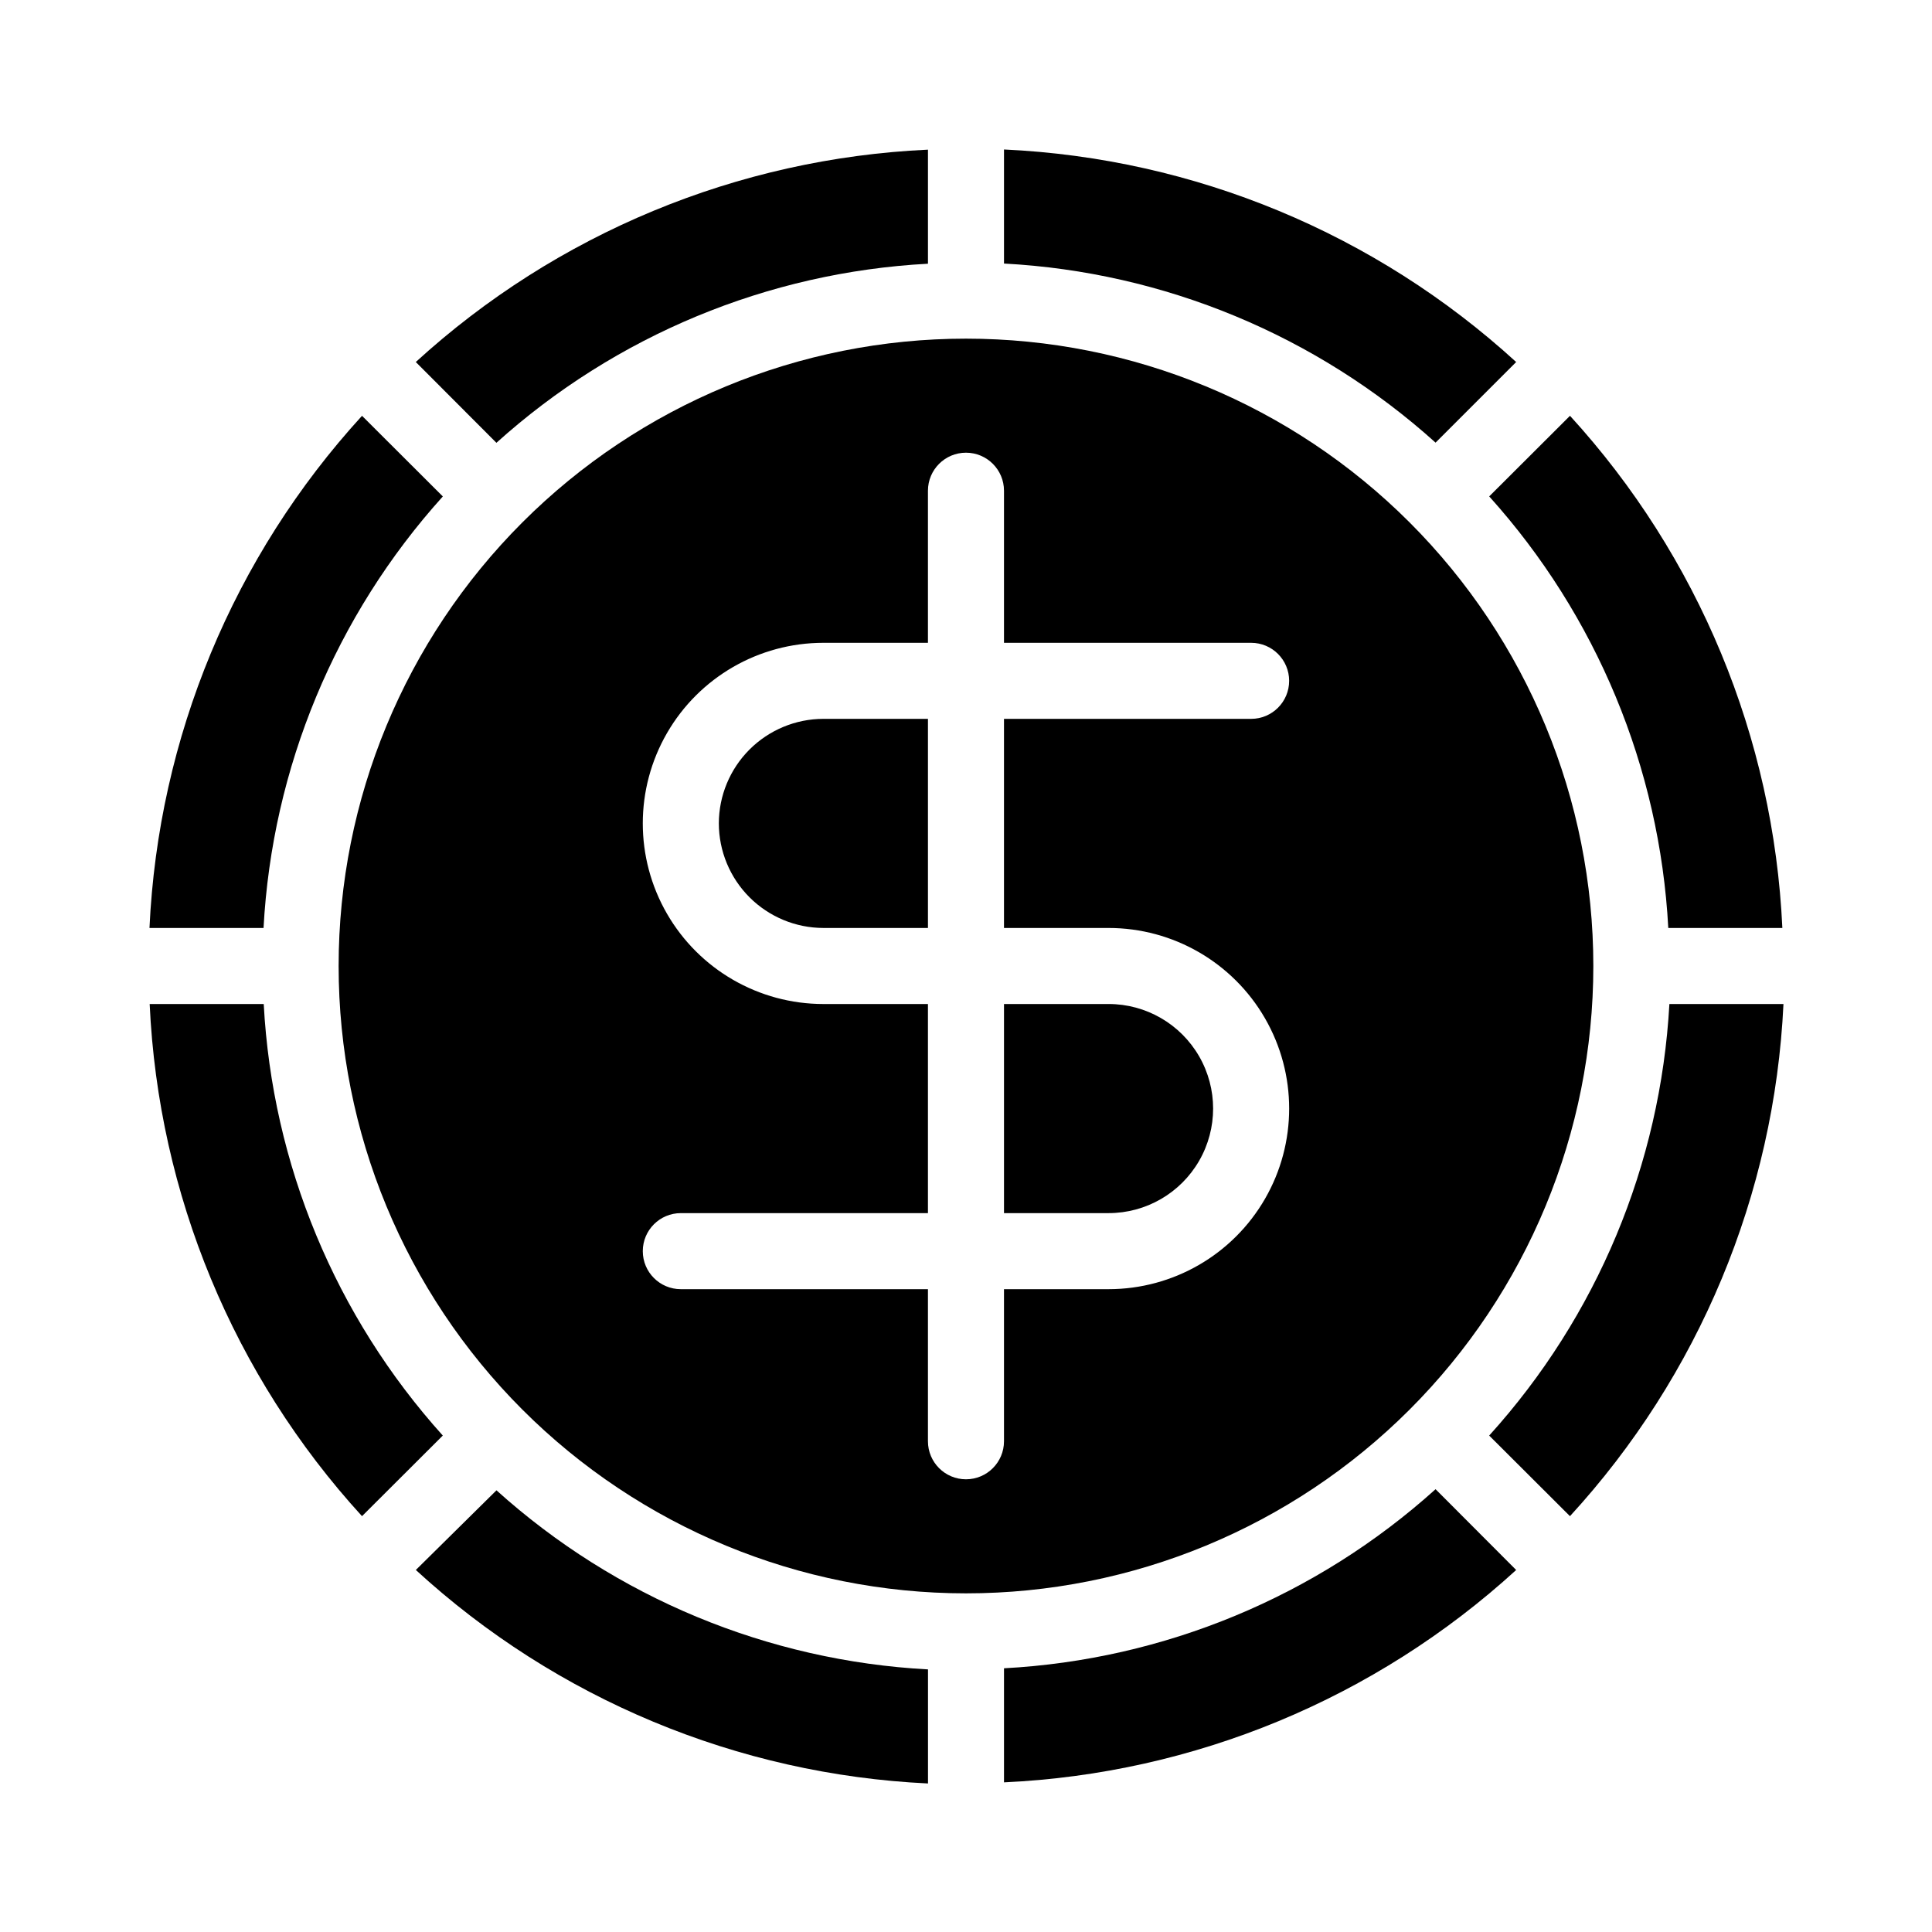
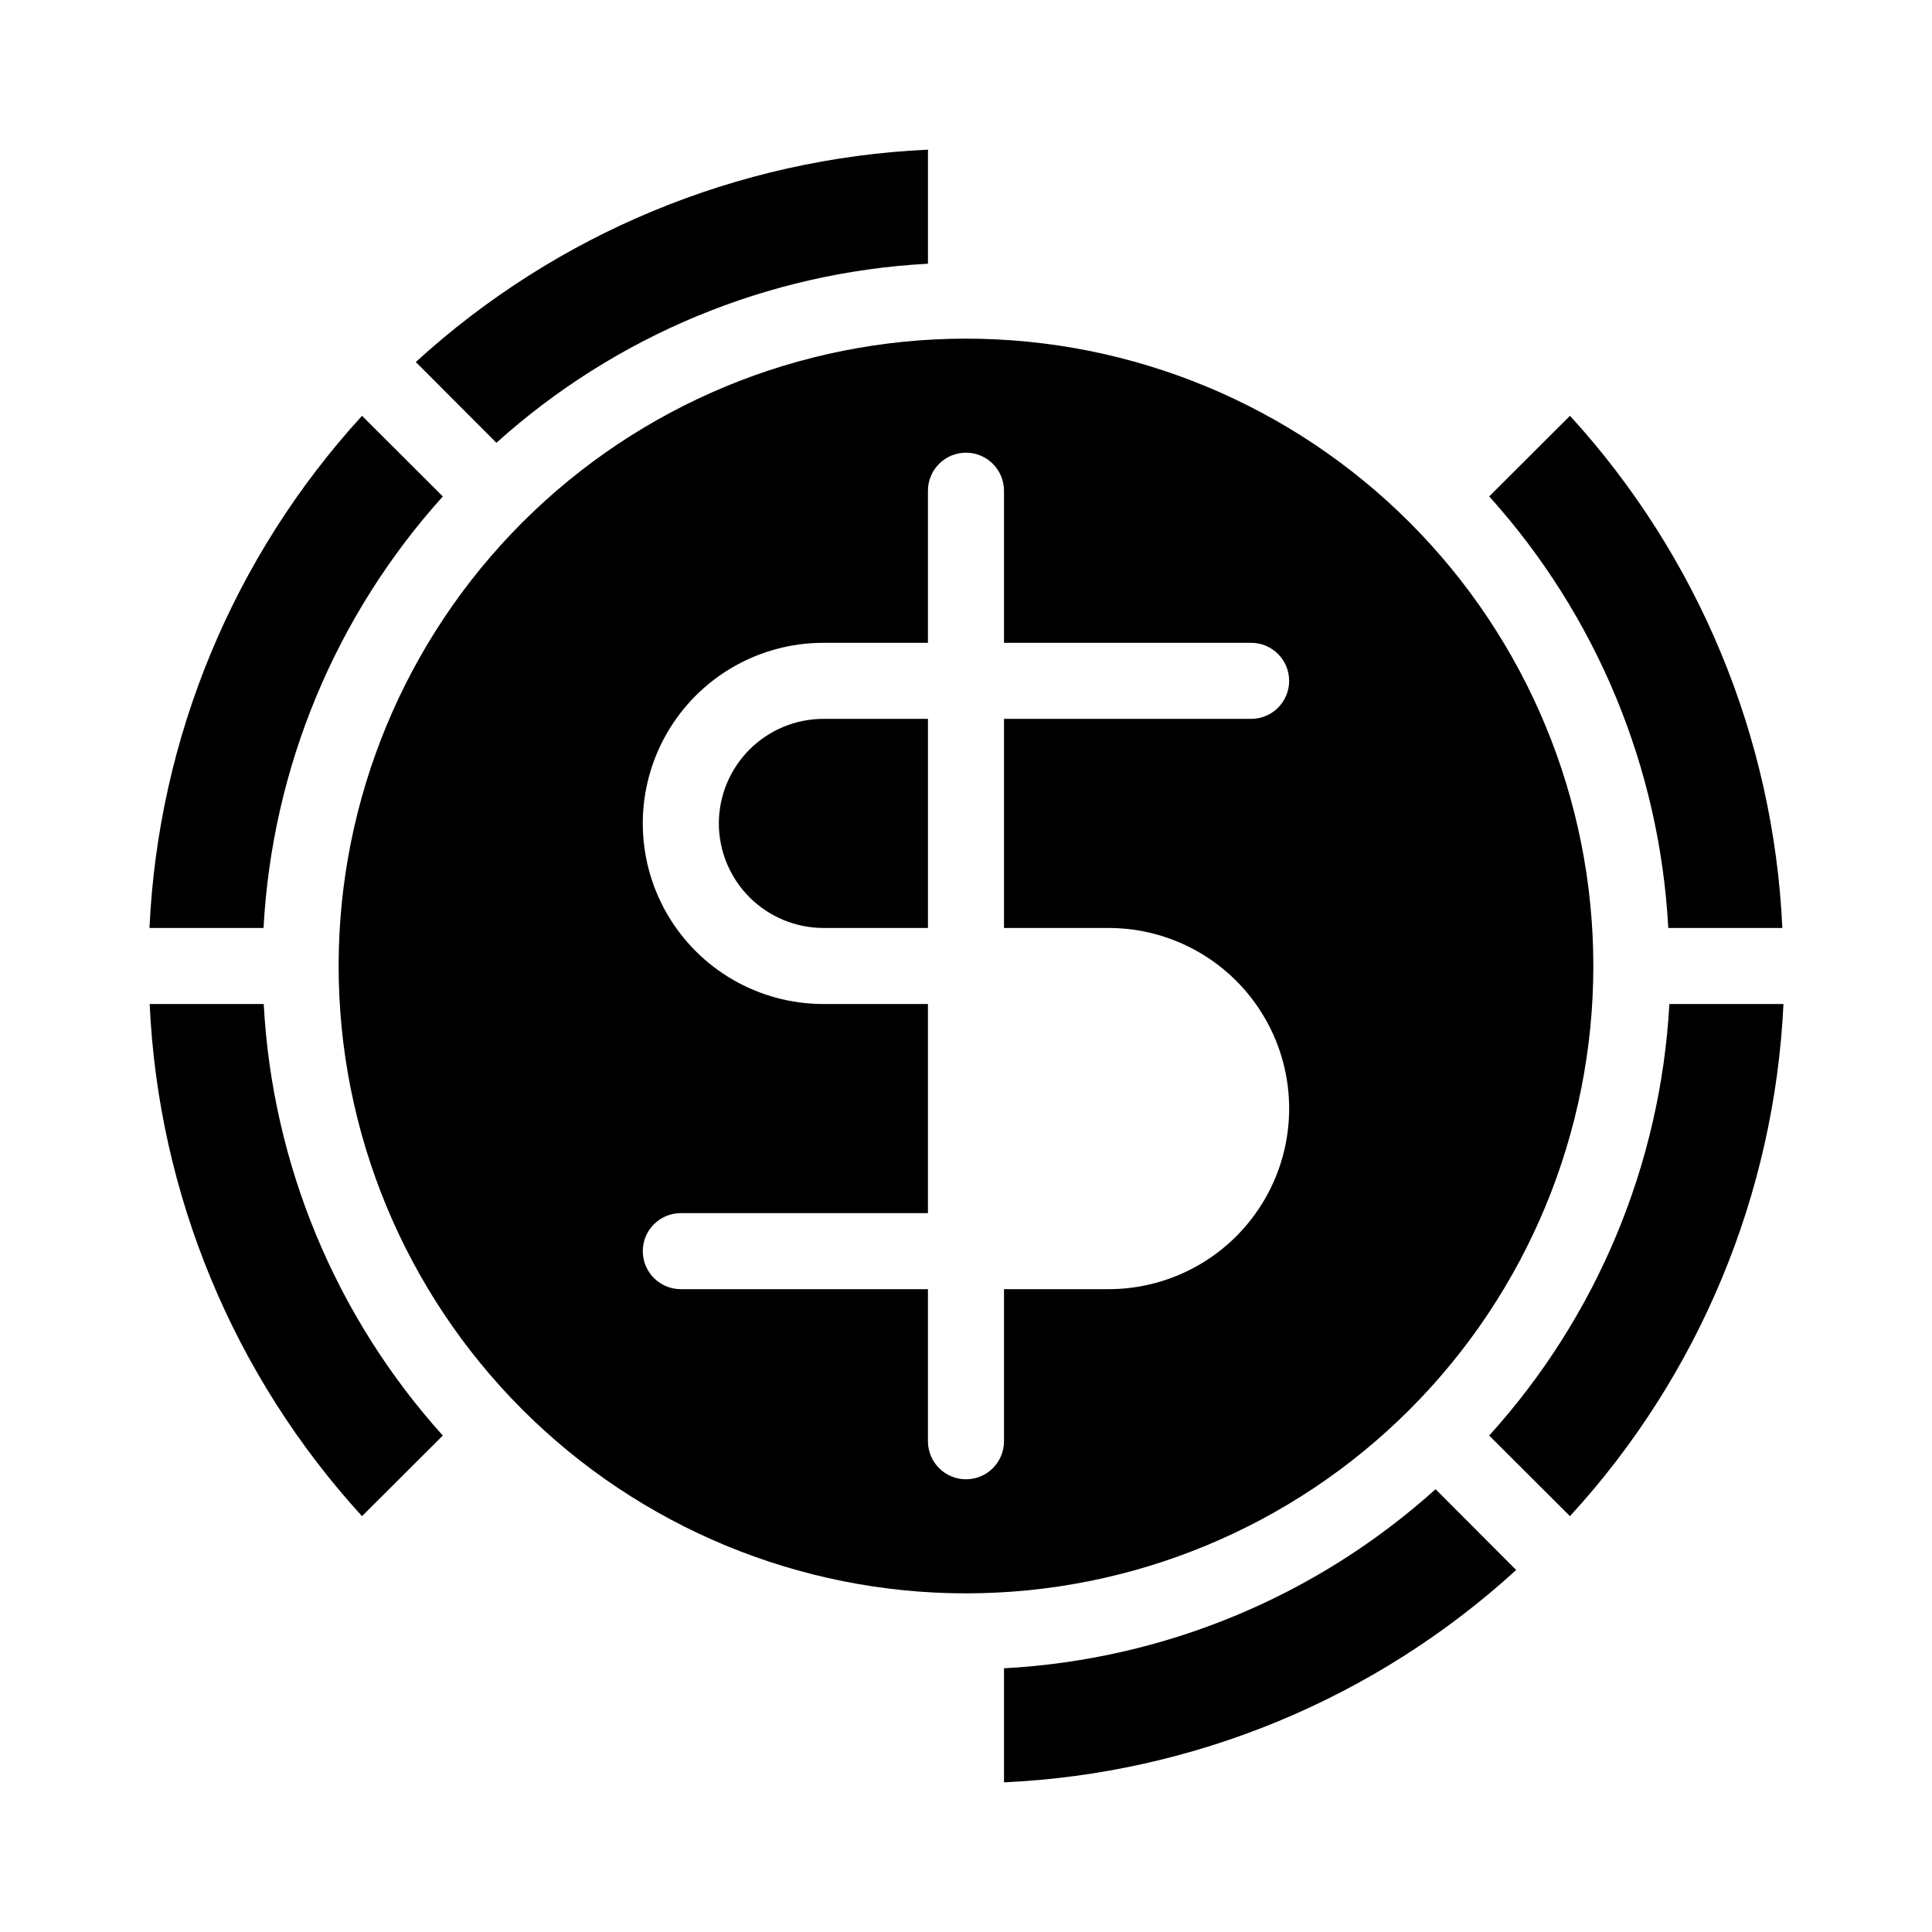
<svg xmlns="http://www.w3.org/2000/svg" fill="#000000" width="800px" height="800px" version="1.1" viewBox="144 144 512 512">
  <g>
    <path d="m261.35 275.56-21.41-21.363h-0.004c-34.074 37.262-54.004 85.289-56.324 135.73h30.23-0.004c2.281-42.434 19.051-82.805 47.512-114.36z" />
    <path d="m389.92 213.89v-30.23 0.004c-50.43 2.305-98.457 22.219-135.73 56.273l21.363 21.41v0.004c31.566-28.441 71.934-45.195 114.36-47.461z" />
    <path d="m538.65 524.44 21.41 21.363v-0.004c34.164-37.227 54.188-85.258 56.578-135.73h-30.23c-2.348 42.469-19.207 82.84-47.758 114.37z" />
    <path d="m213.89 410.07h-30.23 0.004c2.305 50.434 22.219 98.457 56.273 135.73l21.41-21.363 0.004 0.004c-28.441-31.57-45.195-71.938-47.461-114.37z" />
    <path d="m586.11 389.92h30.23c-2.309-50.43-22.223-98.457-56.277-135.73l-21.41 21.363c28.438 31.566 45.191 71.934 47.457 114.36z" />
-     <path d="m545.8 239.94c-37.262-34.074-85.289-54.004-135.73-56.324v30.23-0.004c42.43 2.266 82.797 19.02 114.37 47.461z" />
-     <path d="m254.2 560.06c37.227 34.164 85.258 54.188 135.73 56.578v-30.23c-42.43-2.266-82.797-19.016-114.36-47.457z" />
    <path d="m566.25 400c0-44.094-17.516-86.383-48.695-117.56-31.18-31.18-73.465-48.695-117.56-48.695s-86.383 17.516-117.56 48.695-48.695 73.469-48.695 117.56 17.516 86.379 48.695 117.56c31.18 31.18 73.469 48.695 117.56 48.695s86.379-17.516 117.56-48.695c31.18-31.18 48.695-73.465 48.695-117.56zm-128.47-10.078c17.098 0 32.898 9.121 41.449 23.93 8.551 14.809 8.551 33.055 0 47.863s-24.352 23.93-41.449 23.93h-27.711v40.305c0 5.566-4.512 10.078-10.074 10.078-5.566 0-10.078-4.512-10.078-10.078v-40.305h-65.496c-5.562 0-10.074-4.508-10.074-10.074 0-5.566 4.512-10.078 10.074-10.078h65.496v-55.418h-27.711c-17.098 0-32.898-9.121-41.449-23.93-8.547-14.809-8.547-33.055 0-47.863 8.551-14.809 24.352-23.93 41.449-23.93h27.711v-40.305c0-5.566 4.512-10.078 10.078-10.078 5.562 0 10.074 4.512 10.074 10.078v40.305h65.496c5.566 0 10.074 4.512 10.074 10.074 0 5.566-4.508 10.078-10.074 10.078h-65.496v55.418z" />
    <path d="m334.5 362.21c0.012 7.348 2.938 14.387 8.129 19.582 5.195 5.191 12.234 8.117 19.578 8.129h27.711v-55.418h-27.711c-7.344 0.012-14.383 2.938-19.578 8.129-5.191 5.195-8.117 12.234-8.129 19.578z" />
    <path d="m410.07 586.11v30.23c50.434-2.309 98.457-22.223 135.73-56.277l-21.359-21.41c-31.57 28.438-71.938 45.191-114.37 47.457z" />
-     <path d="m410.07 465.49h27.711c9.898 0 19.047-5.281 23.996-13.852 4.949-8.574 4.949-19.137 0-27.711-4.949-8.574-14.098-13.855-23.996-13.855h-27.711z" />
  </g>
</svg>